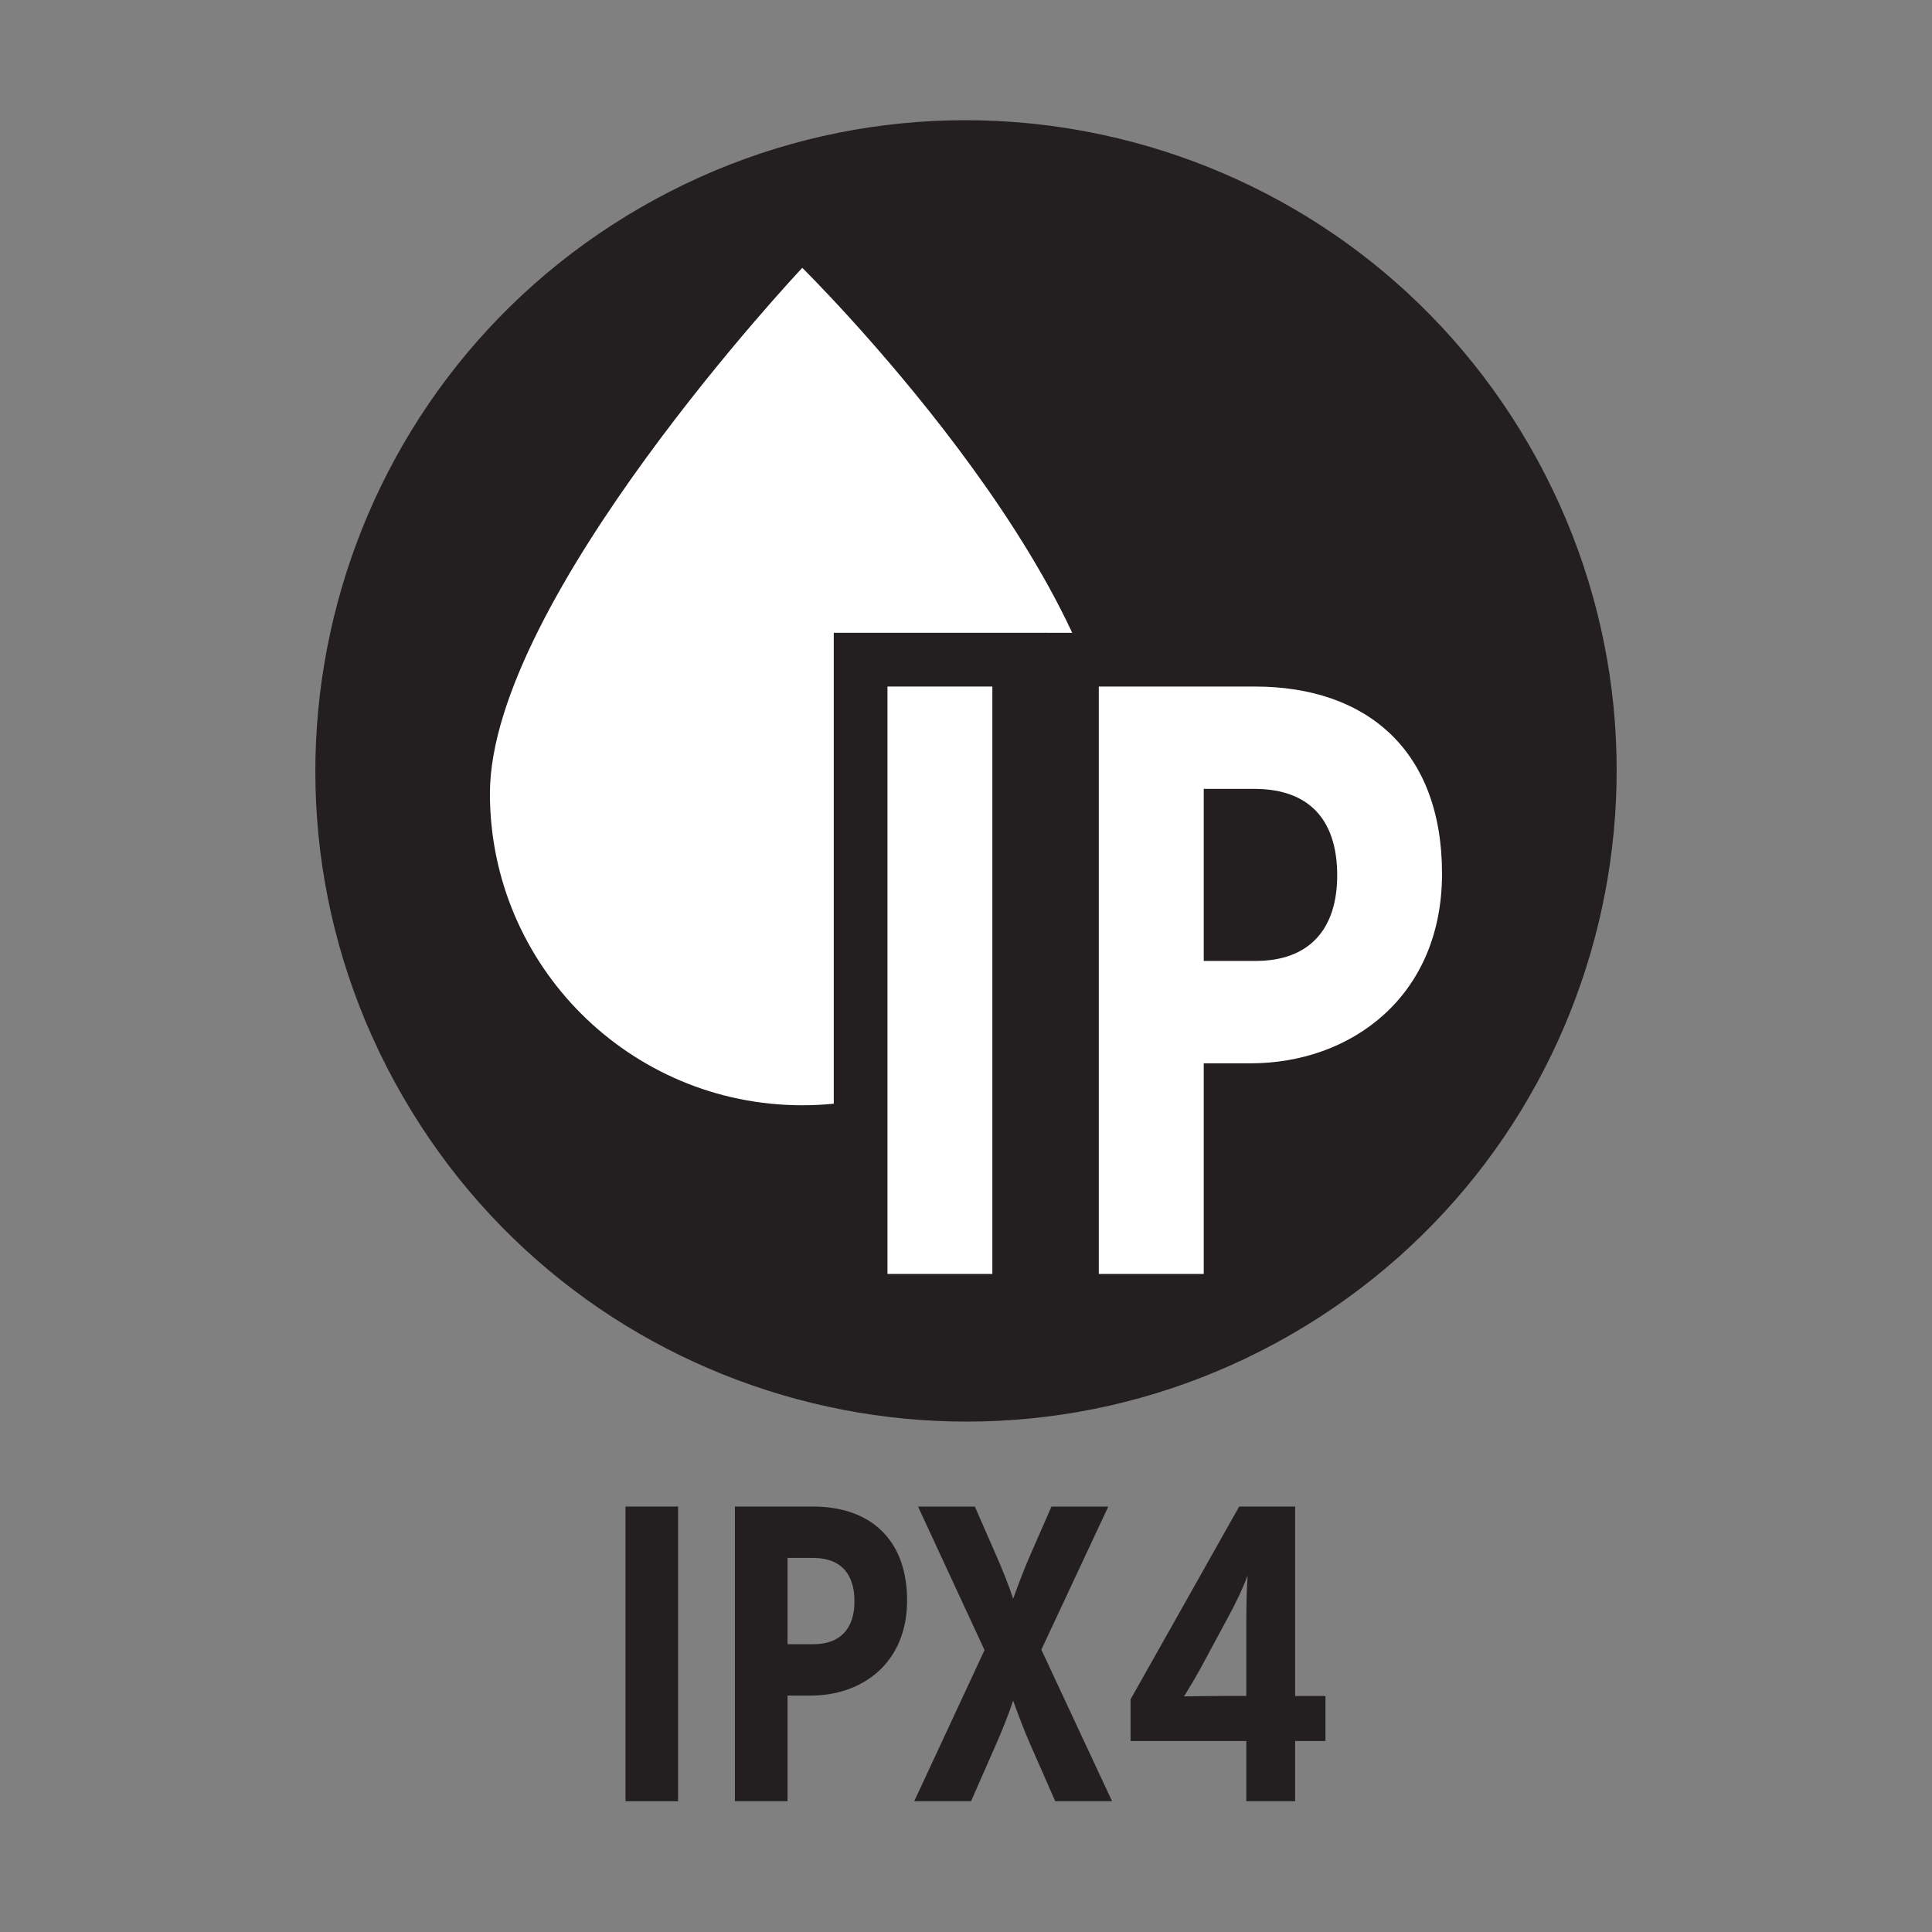
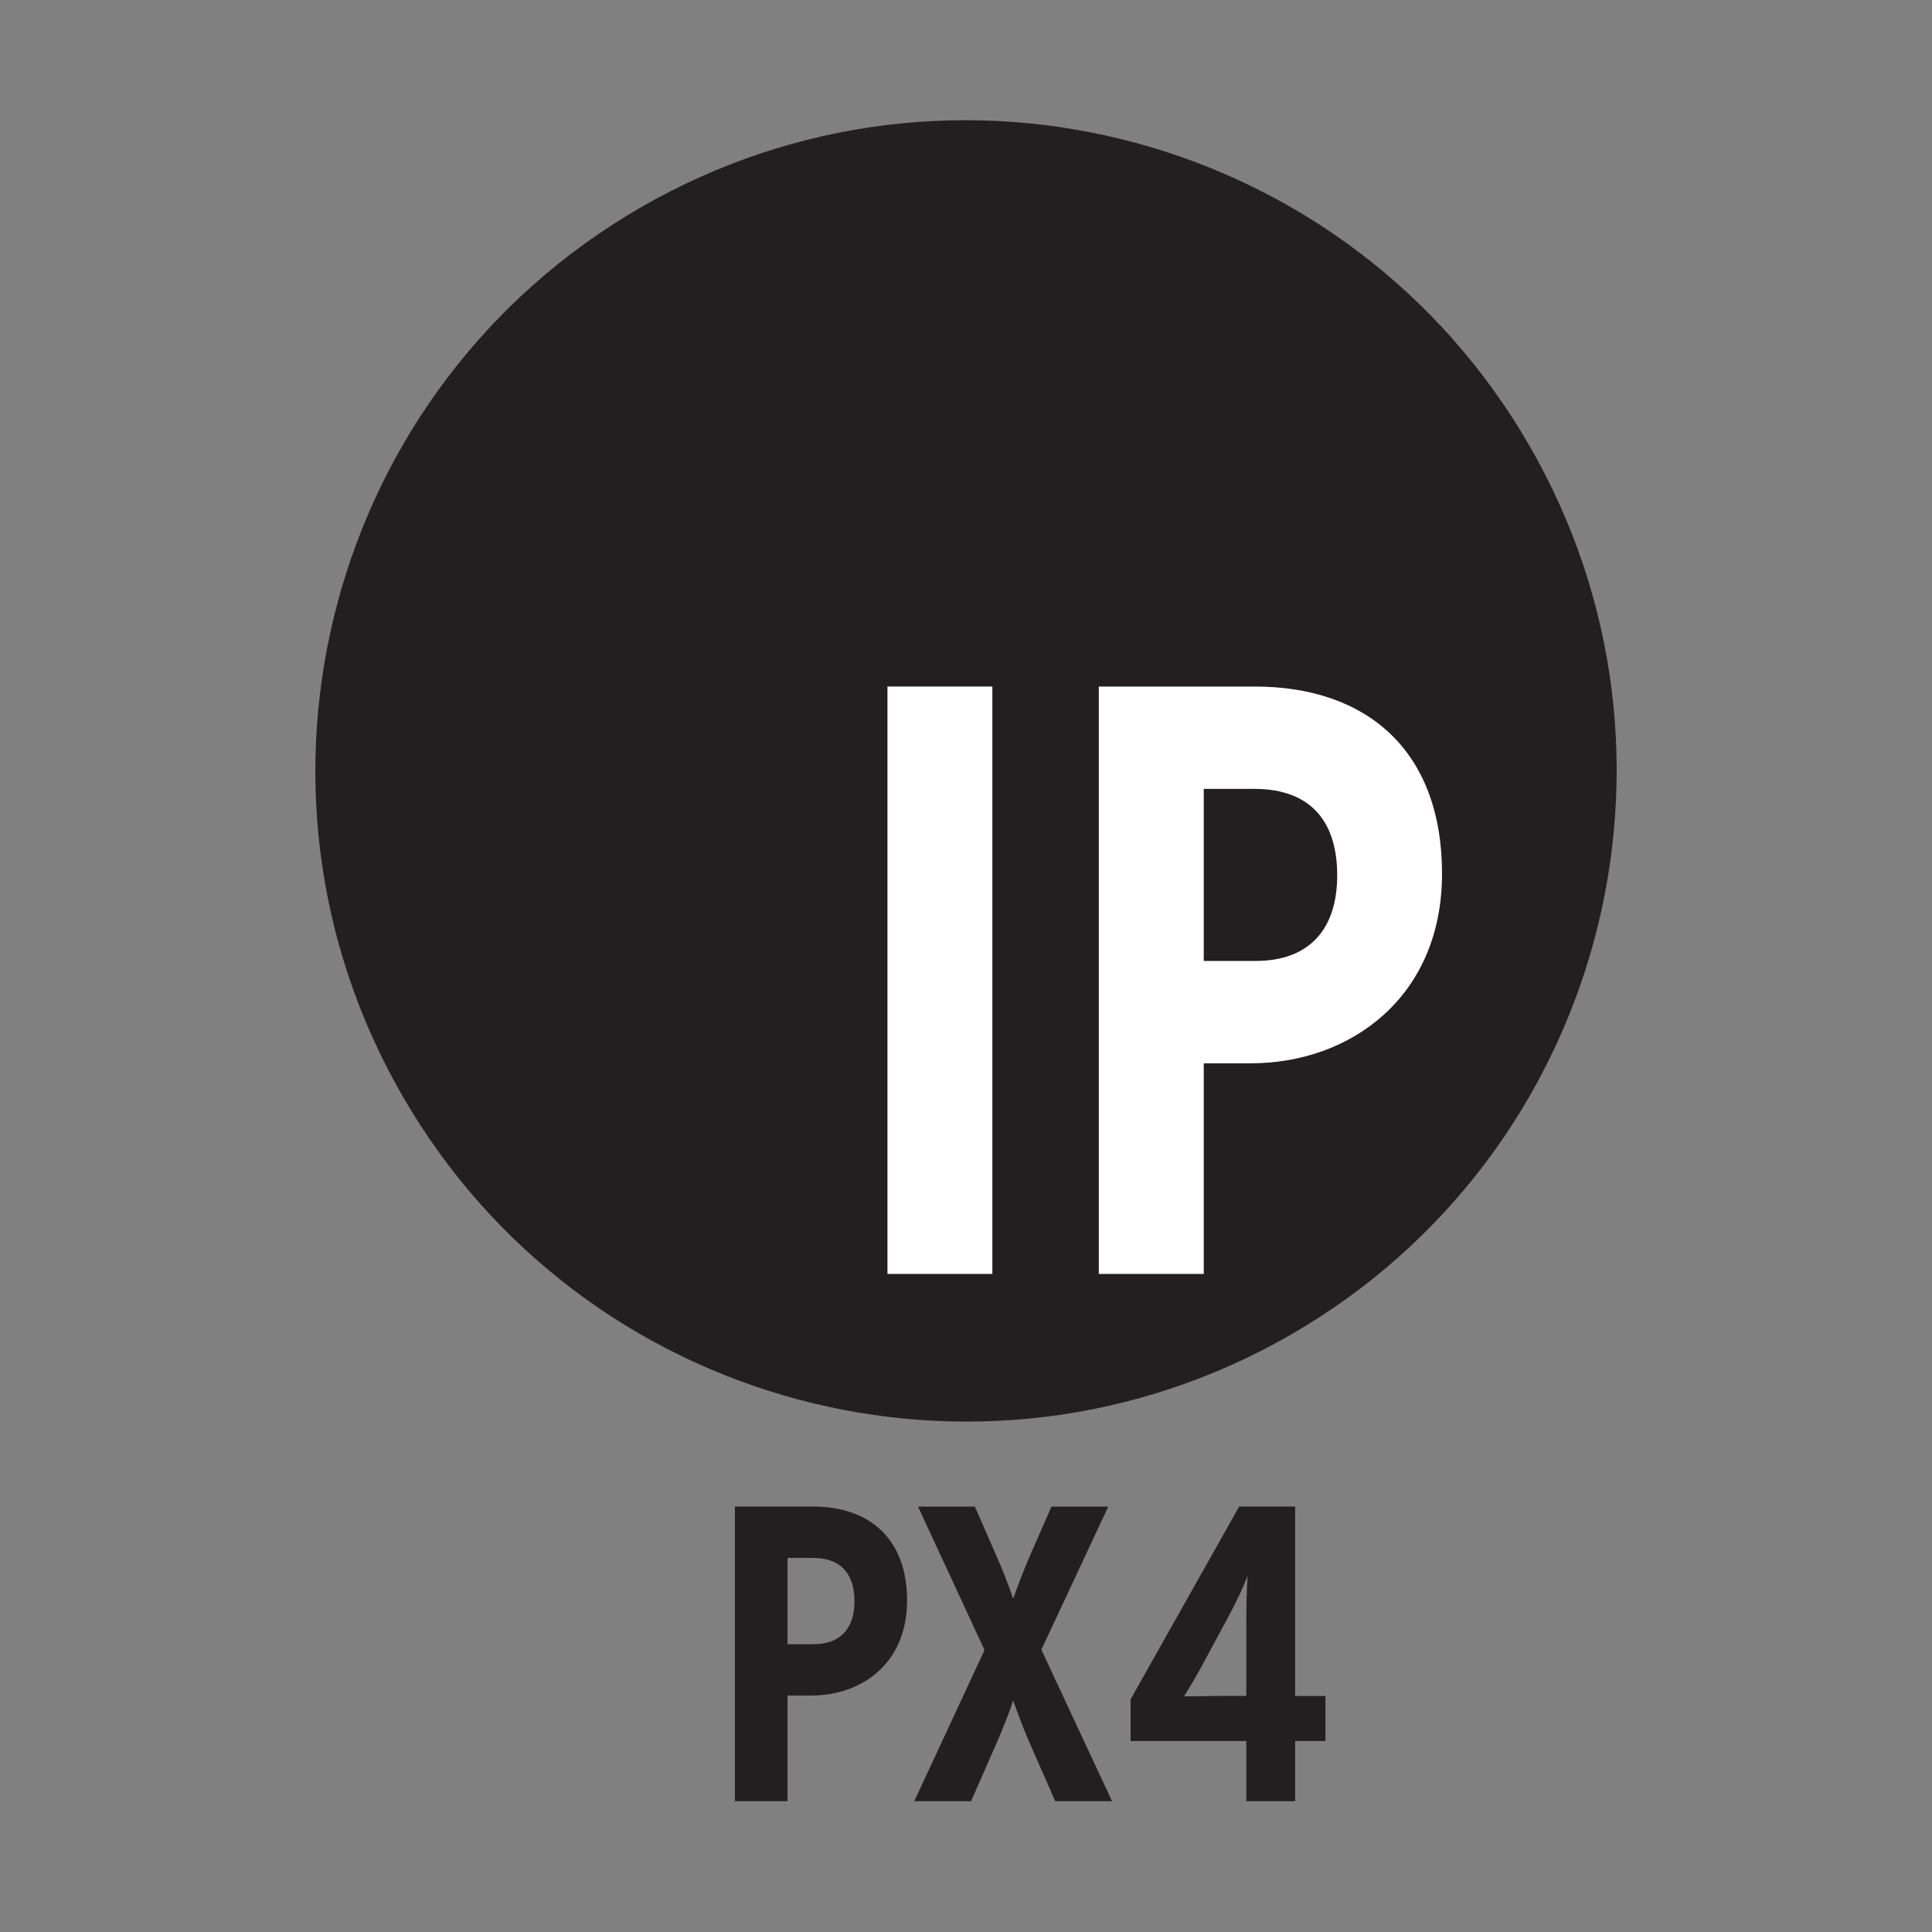
<svg xmlns="http://www.w3.org/2000/svg" id="Capa_4" data-name="Capa 4" viewBox="0 0 1800 1800">
  <rect x="0" y="0" width="1800" height="1800" fill="#808080" stroke="none" />
  <defs>
    <style>
      .cls-1 {
        fill: #fff;
      }

      .cls-2 {
        fill: #231f20;
      }
    </style>
  </defs>
  <g>
-     <path class="cls-2" d="m631.78,1678.14h-49.02v-274.51h49.02v274.51Z" />
    <path class="cls-2" d="m845.11,1491.08c0,59.21-42.74,88.63-89.41,88.63h-21.96v98.43h-49.02v-274.51h72.94c52.16,0,87.45,29.8,87.45,87.45Zm-49.02.78c0-22.74-10.2-40.39-38.82-40.39h-23.53v80.39h24.31c25.1,0,38.04-14.9,38.04-40Z" />
    <path class="cls-2" d="m1036.08,1678.14h-52.94l-22.75-51.76c-5.49-12.16-12.55-30.98-16.47-41.96-3.53,10.98-10.98,29.8-16.47,41.96l-22.74,51.76h-52.94l65.49-140.78-61.96-133.72h52.94l19.22,43.92c5.49,12.16,12.94,30.98,16.47,41.96,3.92-10.98,10.98-29.8,16.47-41.96l19.22-43.92h52.94l-62.35,133.33,65.88,141.17Z" />
    <path class="cls-2" d="m1234.89,1622.06h-28.23v56.08h-45.49v-56.08h-107.84v-38.82l101.17-179.61h52.16v176.47h28.23v41.96Zm-72.55-154.12c-3.92,10.59-10.2,24.31-19.22,40.78l-21.57,40c-5.49,10.59-13.33,23.53-18.43,31.76,7.84,0,20-.39,32.16-.39h25.88v-66.27c0-20,.39-32.55,1.18-45.88Z" />
  </g>
  <g>
    <path class="cls-2" d="m596.91,193.28c289.99-167.35,660.63-67.99,827.98,221.89,167.4,289.93,68.05,660.63-221.77,828.03-289.99,167.35-660.69,67.99-827.98-221.89-167.4-289.88-68.16-660.63,221.77-828.03" />
-     <path class="cls-1" d="m1038.47,739.31c0,160.4-130.33,290.44-291.01,290.44s-291.01-130.05-291.01-290.44c0-180.63,291.01-489.78,291.01-489.78,0,0,291.01,286.77,291.01,489.78" />
    <rect class="cls-1" x="791.35" y="628.57" width="173.68" height="568.69" />
    <path class="cls-2" d="m924.55,1186.89h-97.72v-547.25h97.72v547.25Zm50.13-597.33h-197.87v647.41h197.87v-647.41Z" />
    <path class="cls-1" d="m998.71,1211.95v-597.33h170.51c122.92,0,199.34,76.35,199.34,199.34,0,138.64-105.4,201.71-203.29,201.71h-18.76v196.28h-147.79Zm171.25-341.7c21.82,0,50.81-5.65,50.81-54.71s-26.45-55.5-52.33-55.5h-21.93v110.21h23.45Z" />
    <path class="cls-2" d="m1169.2,639.64c103.99,0,174.3,59.4,174.3,174.3s-85.17,176.73-178.26,176.73h-43.74v196.23h-97.77v-547.26h145.48Zm-47.7,255.63h48.49c50.02,0,75.85-29.73,75.85-79.75,0-45.33-20.35-80.54-77.43-80.54h-46.91v160.28Zm47.7-305.7h-195.55v647.4h197.92v-196.28c131.06-2.88,222.06-95.29,222.06-226.75s-88.11-224.37-224.43-224.37m2.37,255.63v-60.08c16.33.23,24.19,3,24.19,30.41s-8.7,29.56-24.19,29.67" />
  </g>
</svg>